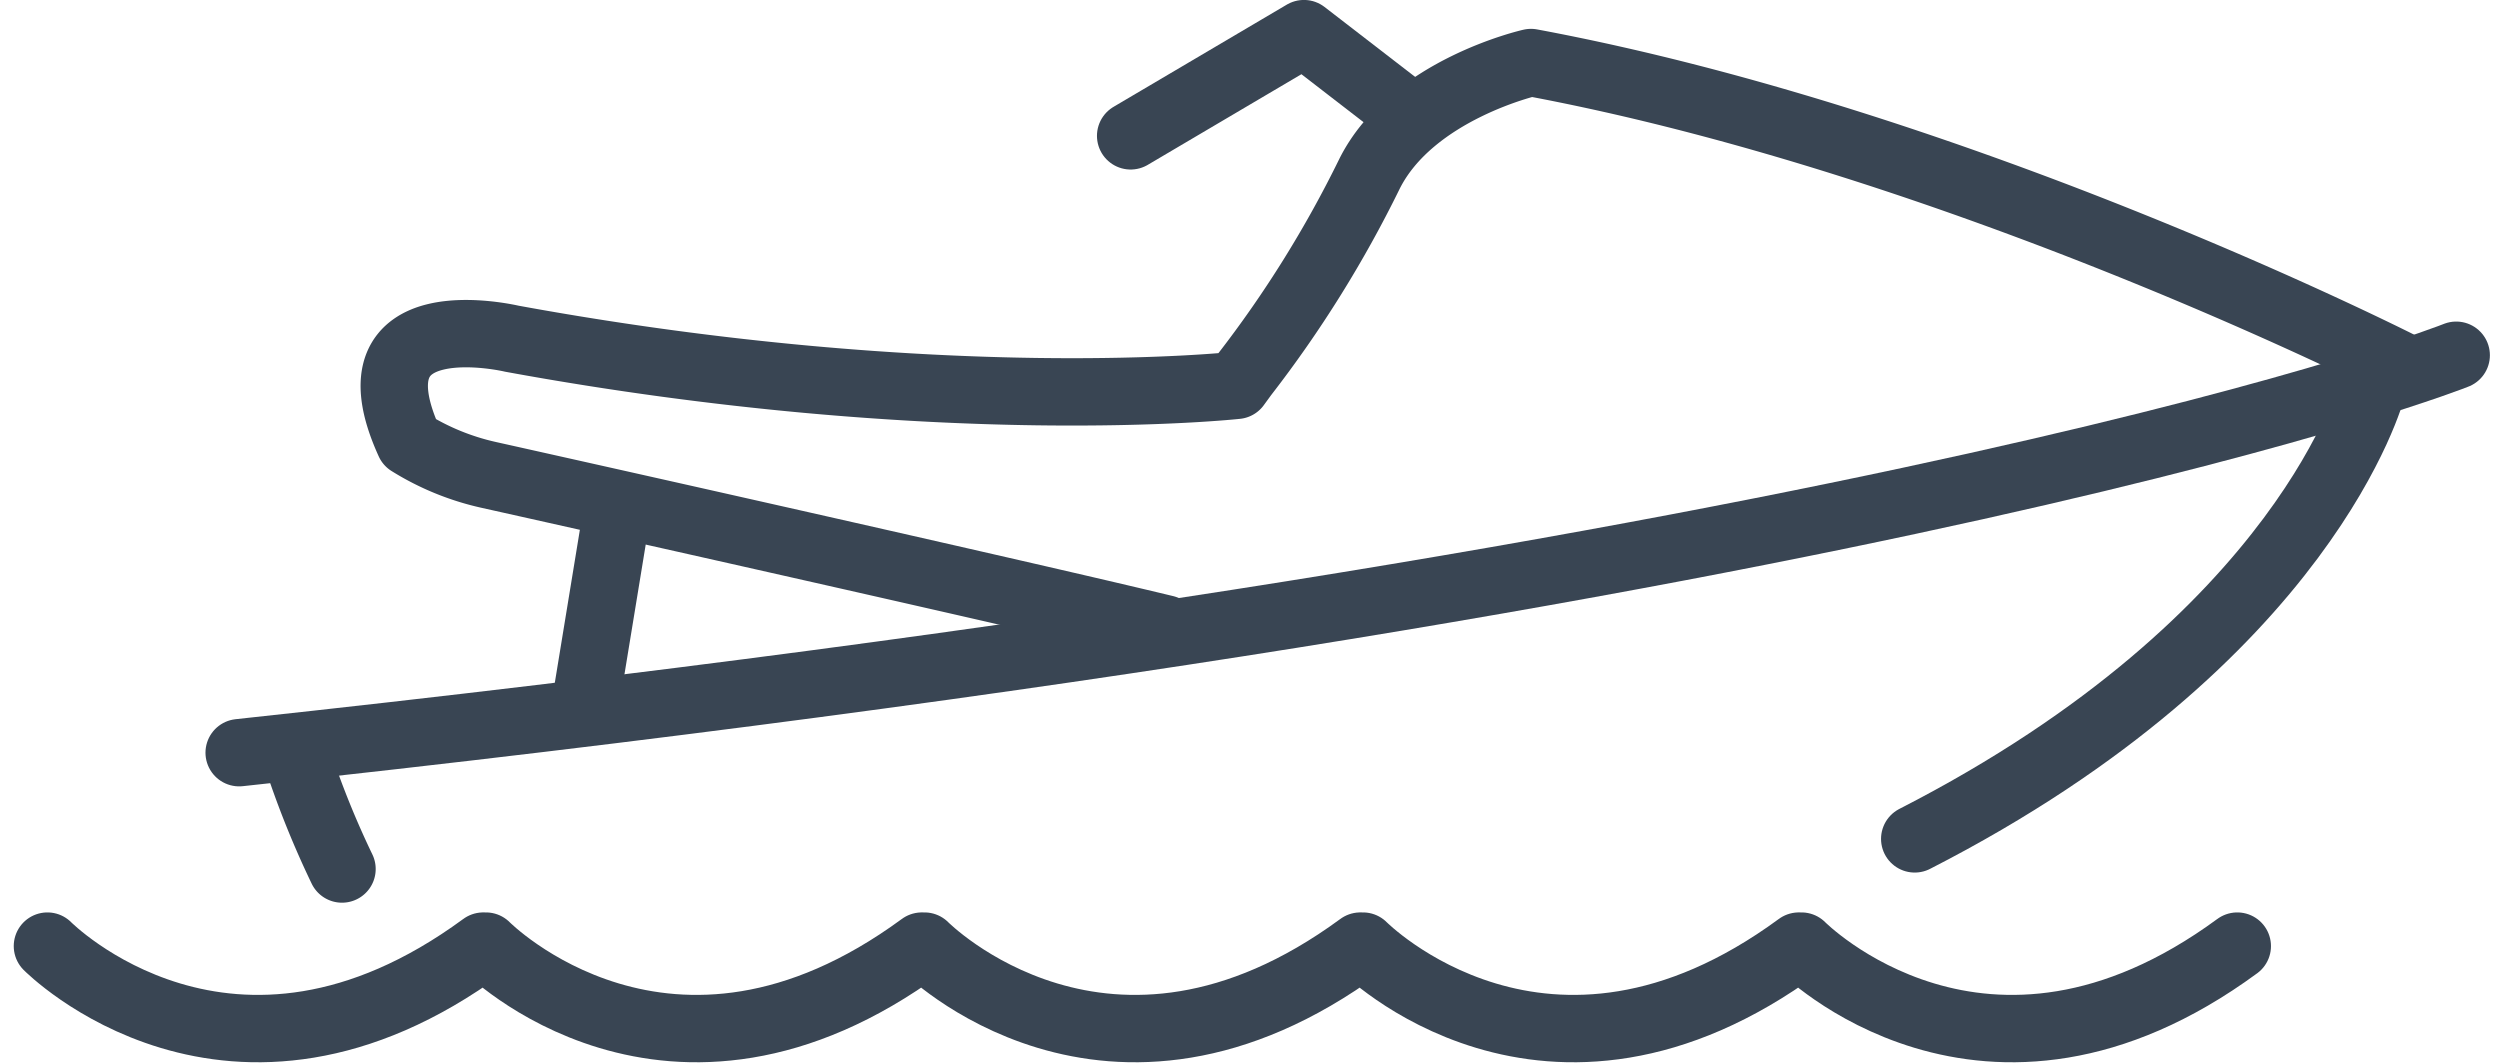
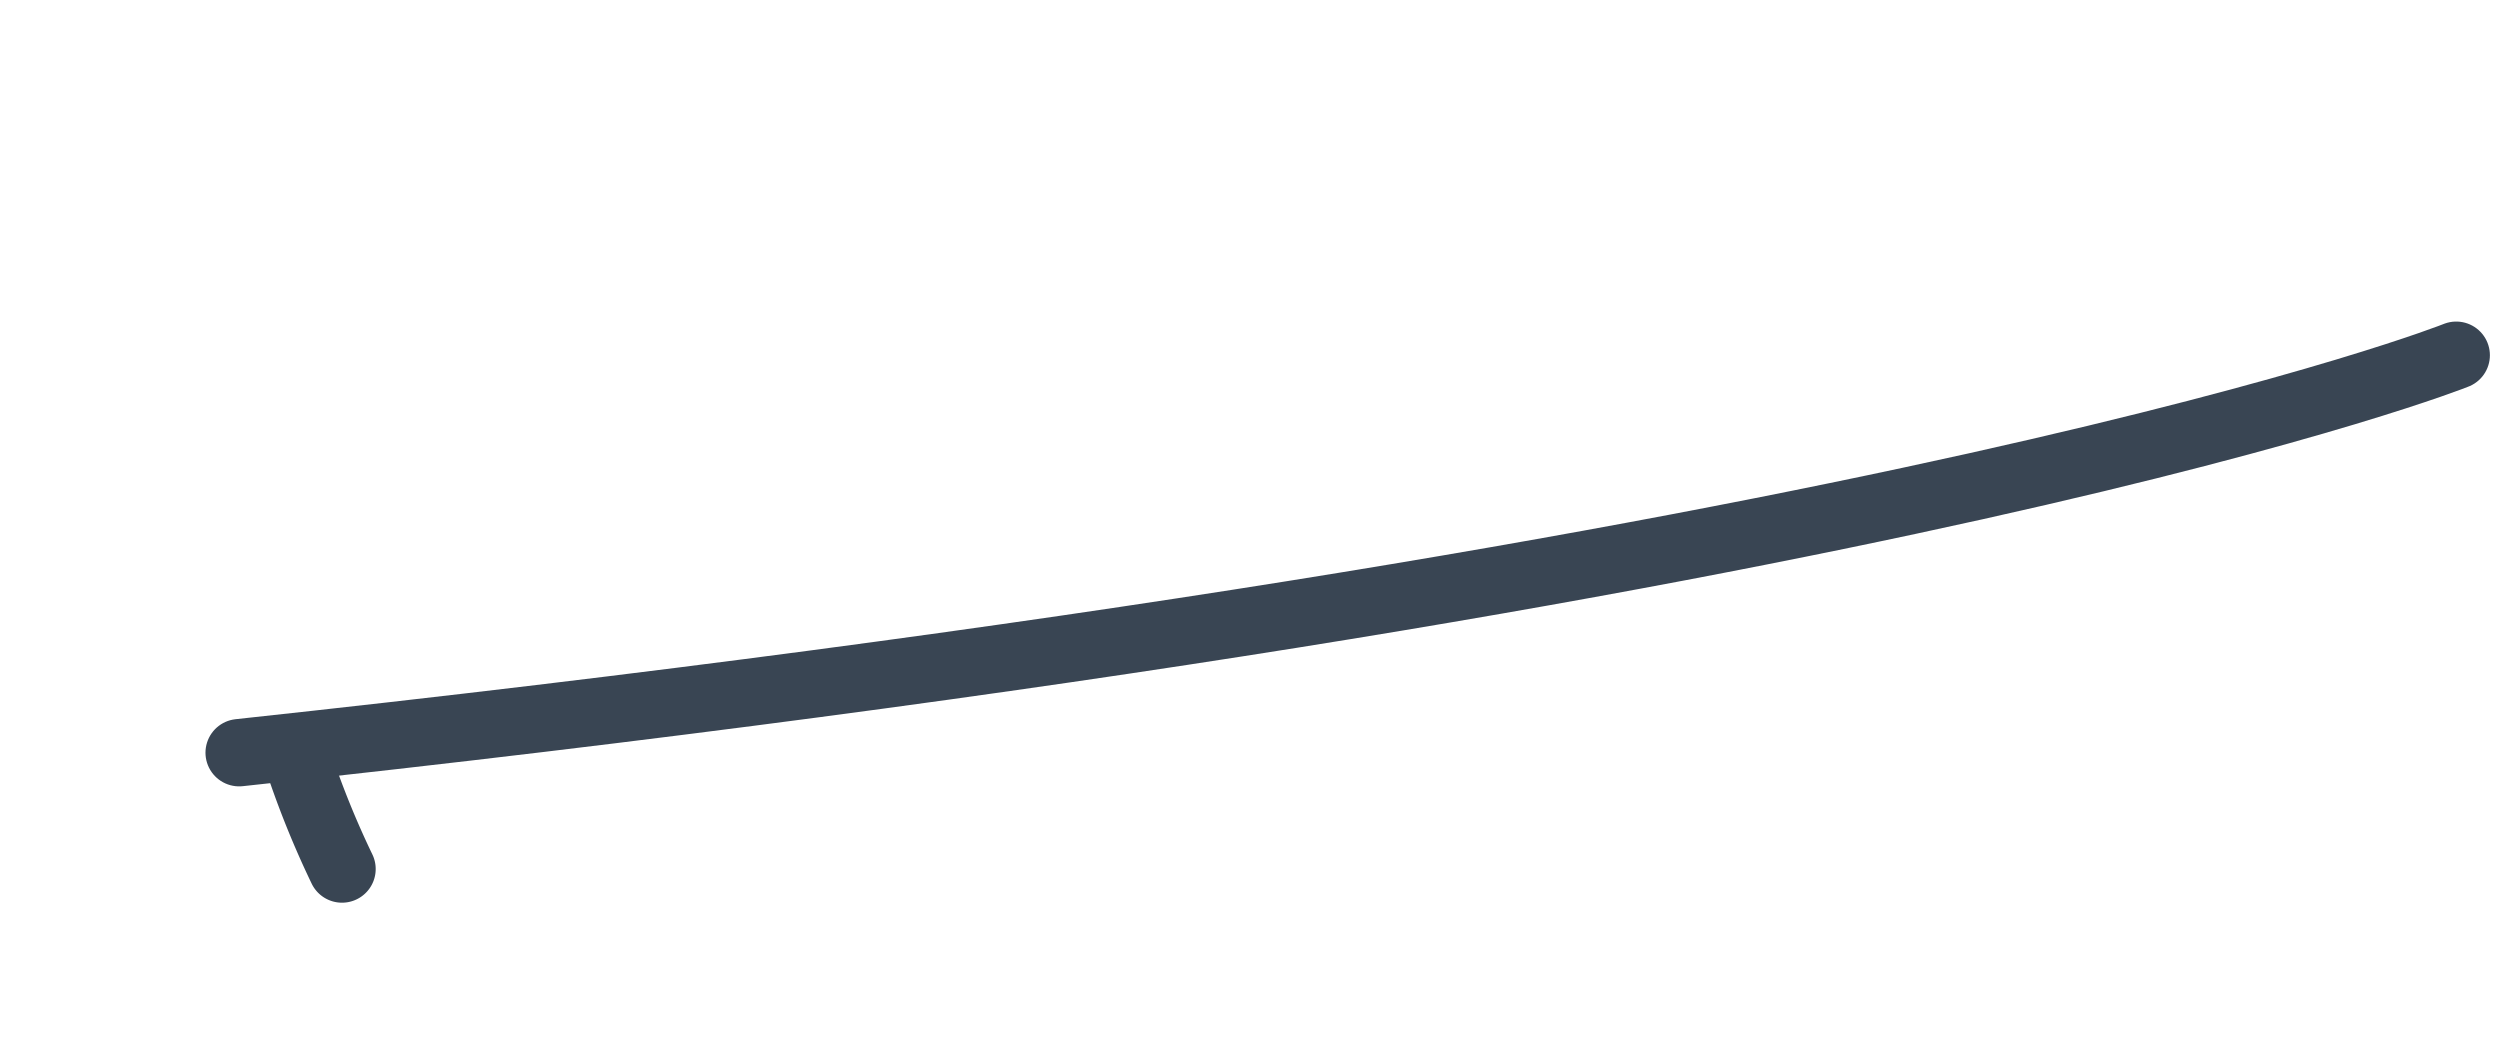
<svg xmlns="http://www.w3.org/2000/svg" width="92.784" height="39.444" viewBox="0 0 92.784 39.444">
  <g id="wave-ski" transform="translate(-291.196 -162.437)">
    <path id="Path_71150" data-name="Path 71150" d="M382.355,175.621s-20.1,8.049-82.283,14.751" fill="none" stroke="#394553" stroke-linecap="round" stroke-miterlimit="10" stroke-width="2.5" />
-     <path id="Path_71151" data-name="Path 71151" d="M379.232,176.848s-2.4,9.267-16.974,16.723" fill="none" stroke="#394553" stroke-linecap="round" stroke-miterlimit="10" stroke-width="2.5" />
    <path id="Path_71152" data-name="Path 71152" d="M302.252,190.64a33.928,33.928,0,0,0,1.637,4.049" fill="none" stroke="#394553" stroke-linecap="round" stroke-miterlimit="10" stroke-width="2.5" />
    <path id="Path_71153" data-name="Path 71153" d="M318.1,182.462" fill="none" stroke="#394553" stroke-linecap="round" stroke-linejoin="round" stroke-width="2.5" />
-     <path id="Path_71154" data-name="Path 71154" d="M380.482,176.1s-16.3-8.328-32.466-11.342c0,0-4.416.993-5.989,4.123a43.175,43.175,0,0,1-4.654,7.469l-.283.388s-10.908,1.2-26.9-1.731c0,0-6.227-1.474-3.8,3.851a9.426,9.426,0,0,0,2.924,1.2s18.89,4.213,25.13,5.718" fill="none" stroke="#394553" stroke-linecap="round" stroke-linejoin="round" stroke-width="2.5" />
-     <line id="Line_728" data-name="Line 728" x1="1.197" y2="7.306" transform="translate(312.91 181.348)" fill="none" stroke="#394553" stroke-linejoin="round" stroke-width="2.5" />
    <g id="Group_4511" data-name="Group 4511">
      <g id="Group_4510" data-name="Group 4510">
-         <path id="Path_71155" data-name="Path 71155" d="M374.23,197.55c-9.38,6.889-16.175,0-16.175,0h-.1c-9.379,6.889-16.174,0-16.174,0h-.1c-9.379,6.889-16.174,0-16.174,0h-.1c-9.381,6.889-16.176,0-16.176,0h-.1c-9.381,6.889-16.175,0-16.175,0" fill="none" stroke="#394553" stroke-linecap="round" stroke-linejoin="round" stroke-width="2.5" />
-       </g>
+         </g>
    </g>
-     <path id="Path_71156" data-name="Path 71156" d="M343.607,166.785l-4.017-3.1-6.432,3.794" fill="none" stroke="#394553" stroke-linecap="round" stroke-linejoin="round" stroke-width="2.5" />
  </g>
</svg>